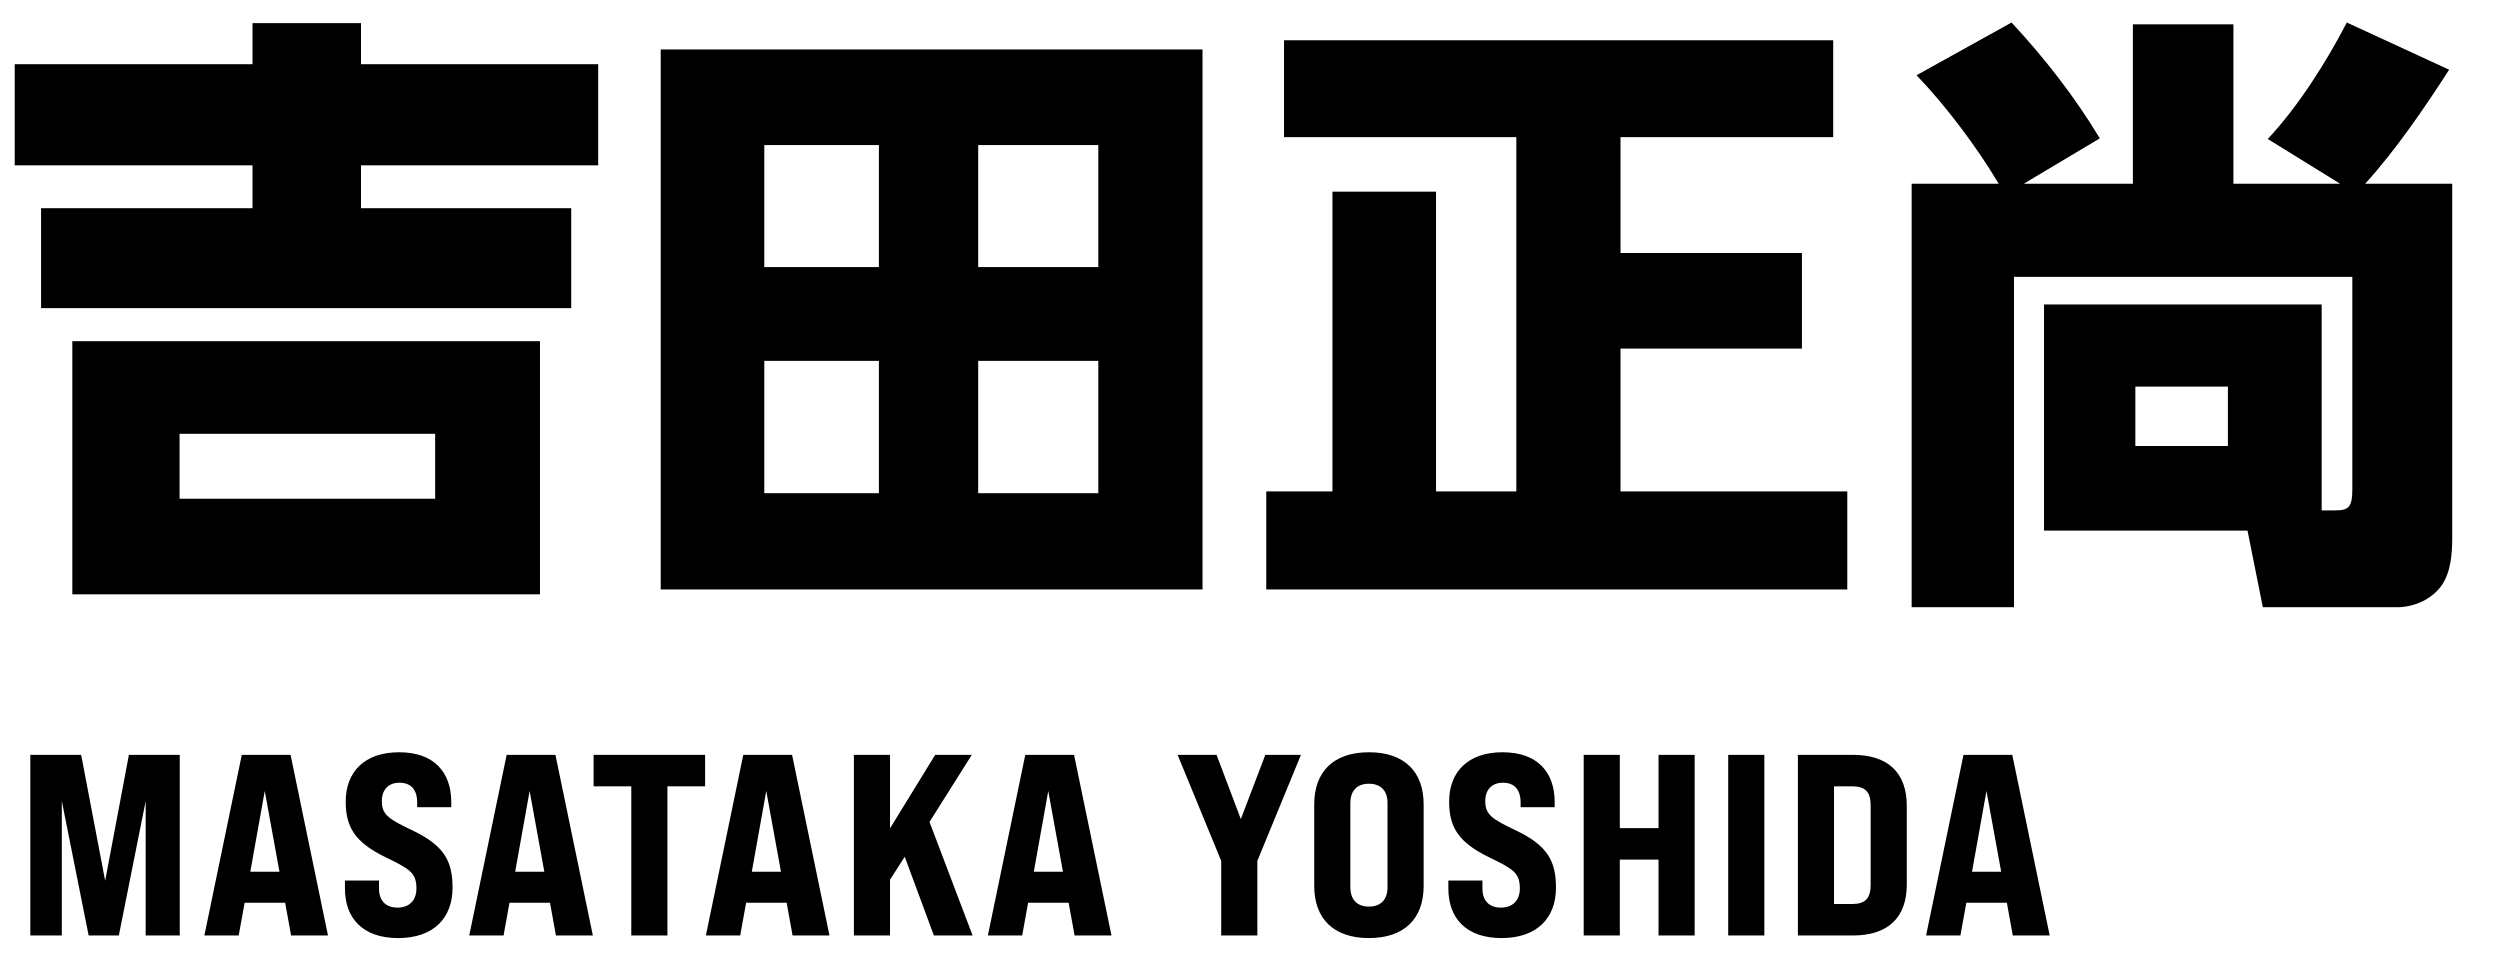
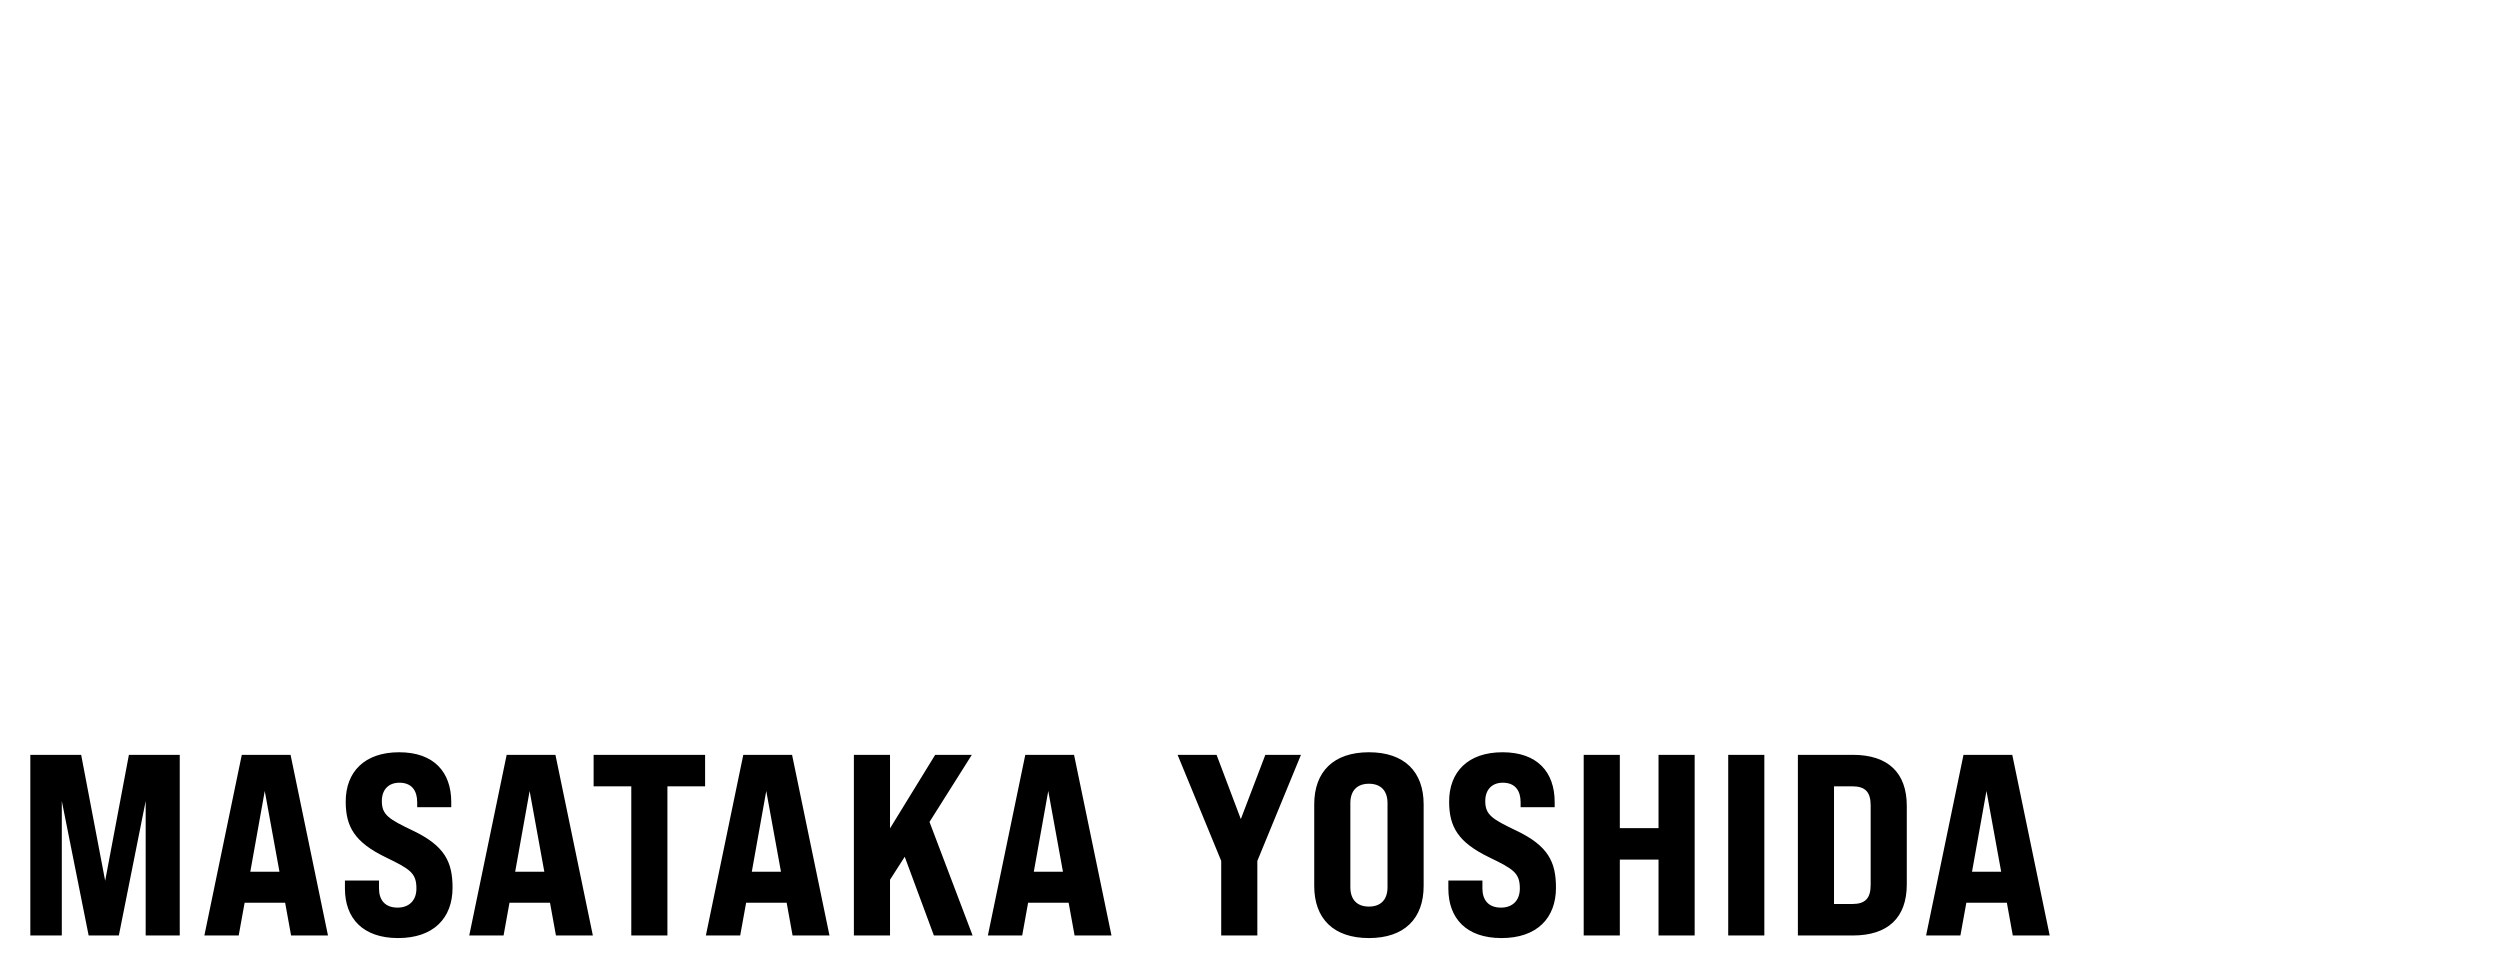
<svg xmlns="http://www.w3.org/2000/svg" width="155" height="60" viewBox="0 0 155 60" fill="none">
-   <path d="M37.088 3.98V10.25H22.382V12.91H35.416V19.104H2.546V12.91H15.656V10.25H0.912V3.98H15.656V1.434H22.382V3.98H37.088ZM33.478 21.156V36.85H4.484V21.156H33.478ZM26.98 26.894H11.134V30.922H26.98V26.894ZM40.964 3.068H74.556V36.546H40.964V3.068ZM54.492 8.996H47.386V16.558H54.492V8.996ZM68.096 8.996H60.648V16.558H68.096V8.996ZM54.492 22.372H47.386V30.58H54.492V22.372ZM68.096 22.372H60.648V30.58H68.096V22.372ZM79.61 2.498H113.658V8.502H100.472V15.684H111.72V21.612H100.472V30.466H114.532V36.546H78.508V30.466H82.612V11.884H89.034V30.466H94.012V8.502H79.61V2.498ZM123.918 11.39C122.588 9.148 120.65 6.564 118.826 4.664L124.716 1.396C126.768 3.6 128.63 5.994 130.188 8.578L125.476 11.39H132.24V1.51H138.472V11.39H145.084L140.6 8.616C142.462 6.64 144.248 3.828 145.502 1.396L151.848 4.322C150.328 6.678 148.542 9.3 146.642 11.39H152.038V33.316C152.038 34.304 151.962 35.444 151.392 36.28C150.784 37.154 149.682 37.648 148.618 37.648H140.296L139.346 32.898H126.73V18.876H143.944V31.644H144.818C145.616 31.644 145.844 31.416 145.844 30.352V17.166H124.868V37.648H118.522V11.39H123.918ZM138.13 23.968H132.392V27.654H138.13V23.968Z" fill="black" />
  <path d="M1.88 58V46.8H5.032L6.52 54.608L7.992 46.8H11.144V58H9.032V49.664L7.368 58H5.496L3.832 49.664V58H1.88ZM18.047 58L17.679 55.968H15.167L14.799 58H12.671L14.991 46.8H18.015L20.335 58H18.047ZM15.519 54.048H17.327L16.415 49.04L15.519 54.048ZM24.682 58.16C22.49 58.16 21.386 56.928 21.386 55.088V54.592H23.498V55.088C23.498 55.776 23.85 56.272 24.65 56.272C25.354 56.272 25.818 55.84 25.818 55.088C25.818 54.128 25.434 53.888 23.914 53.152C21.994 52.224 21.434 51.264 21.434 49.696C21.434 47.872 22.586 46.64 24.746 46.64C26.906 46.64 27.978 47.872 27.978 49.728V50.048H25.866V49.744C25.866 49.04 25.546 48.528 24.762 48.528C24.074 48.528 23.674 48.976 23.674 49.664C23.674 50.528 24.106 50.784 25.61 51.504C27.578 52.448 28.058 53.44 28.058 55.04C28.058 56.928 26.874 58.16 24.682 58.16ZM34.468 58L34.1 55.968H31.588L31.221 58H29.093L31.413 46.8H34.437L36.757 58H34.468ZM31.941 54.048H33.748L32.837 49.04L31.941 54.048ZM39.14 58V48.752H36.804V46.8H43.716V48.752H41.38V58H39.14ZM49.14 58L48.772 55.968H46.26L45.892 58H43.764L46.084 46.8H49.108L51.428 58H49.14ZM46.612 54.048H48.42L47.508 49.04L46.612 54.048ZM57.901 58L56.093 53.12L55.181 54.544V58H52.941V46.8H55.181V51.36L57.981 46.8H60.253L57.629 50.96L60.301 58H57.901ZM66.624 58L66.255 55.968H63.743L63.376 58H61.248L63.568 46.8H66.591L68.912 58H66.624ZM64.096 54.048H65.903L64.992 49.04L64.096 54.048ZM75.715 58V53.376L73.011 46.8H75.427L76.931 50.784L78.451 46.8H80.659L77.955 53.376V58H75.715ZM84.874 58.16C82.682 58.16 81.482 56.96 81.482 54.928V49.872C81.482 47.84 82.682 46.64 84.874 46.64C87.066 46.64 88.266 47.84 88.266 49.872V54.928C88.266 56.96 87.066 58.16 84.874 58.16ZM84.874 56.208C85.626 56.208 86.026 55.76 86.026 55.008V49.792C86.026 49.04 85.626 48.592 84.874 48.592C84.122 48.592 83.722 49.04 83.722 49.792V55.008C83.722 55.76 84.122 56.208 84.874 56.208ZM93.094 58.16C90.902 58.16 89.798 56.928 89.798 55.088V54.592H91.91V55.088C91.91 55.776 92.262 56.272 93.062 56.272C93.766 56.272 94.23 55.84 94.23 55.088C94.23 54.128 93.846 53.888 92.326 53.152C90.406 52.224 89.846 51.264 89.846 49.696C89.846 47.872 90.998 46.64 93.158 46.64C95.318 46.64 96.39 47.872 96.39 49.728V50.048H94.278V49.744C94.278 49.04 93.958 48.528 93.174 48.528C92.486 48.528 92.086 48.976 92.086 49.664C92.086 50.528 92.518 50.784 94.022 51.504C95.99 52.448 96.47 53.44 96.47 55.04C96.47 56.928 95.286 58.16 93.094 58.16ZM98.189 58V46.8H100.429V51.344H102.829V46.8H105.069V58H102.829V53.296H100.429V58H98.189ZM107.149 58V46.8H109.389V58H107.149ZM111.469 58V46.8H114.877C117.053 46.8 118.221 47.904 118.221 49.968V54.832C118.221 56.896 117.053 58 114.877 58H111.469ZM113.709 56.048H114.845C115.645 56.048 115.981 55.696 115.981 54.864V49.936C115.981 49.104 115.645 48.752 114.845 48.752H113.709V56.048ZM124.793 58L124.425 55.968H121.913L121.545 58H119.417L121.737 46.8H124.761L127.081 58H124.793ZM122.265 54.048H124.073L123.161 49.04L122.265 54.048Z" fill="black" />
</svg>